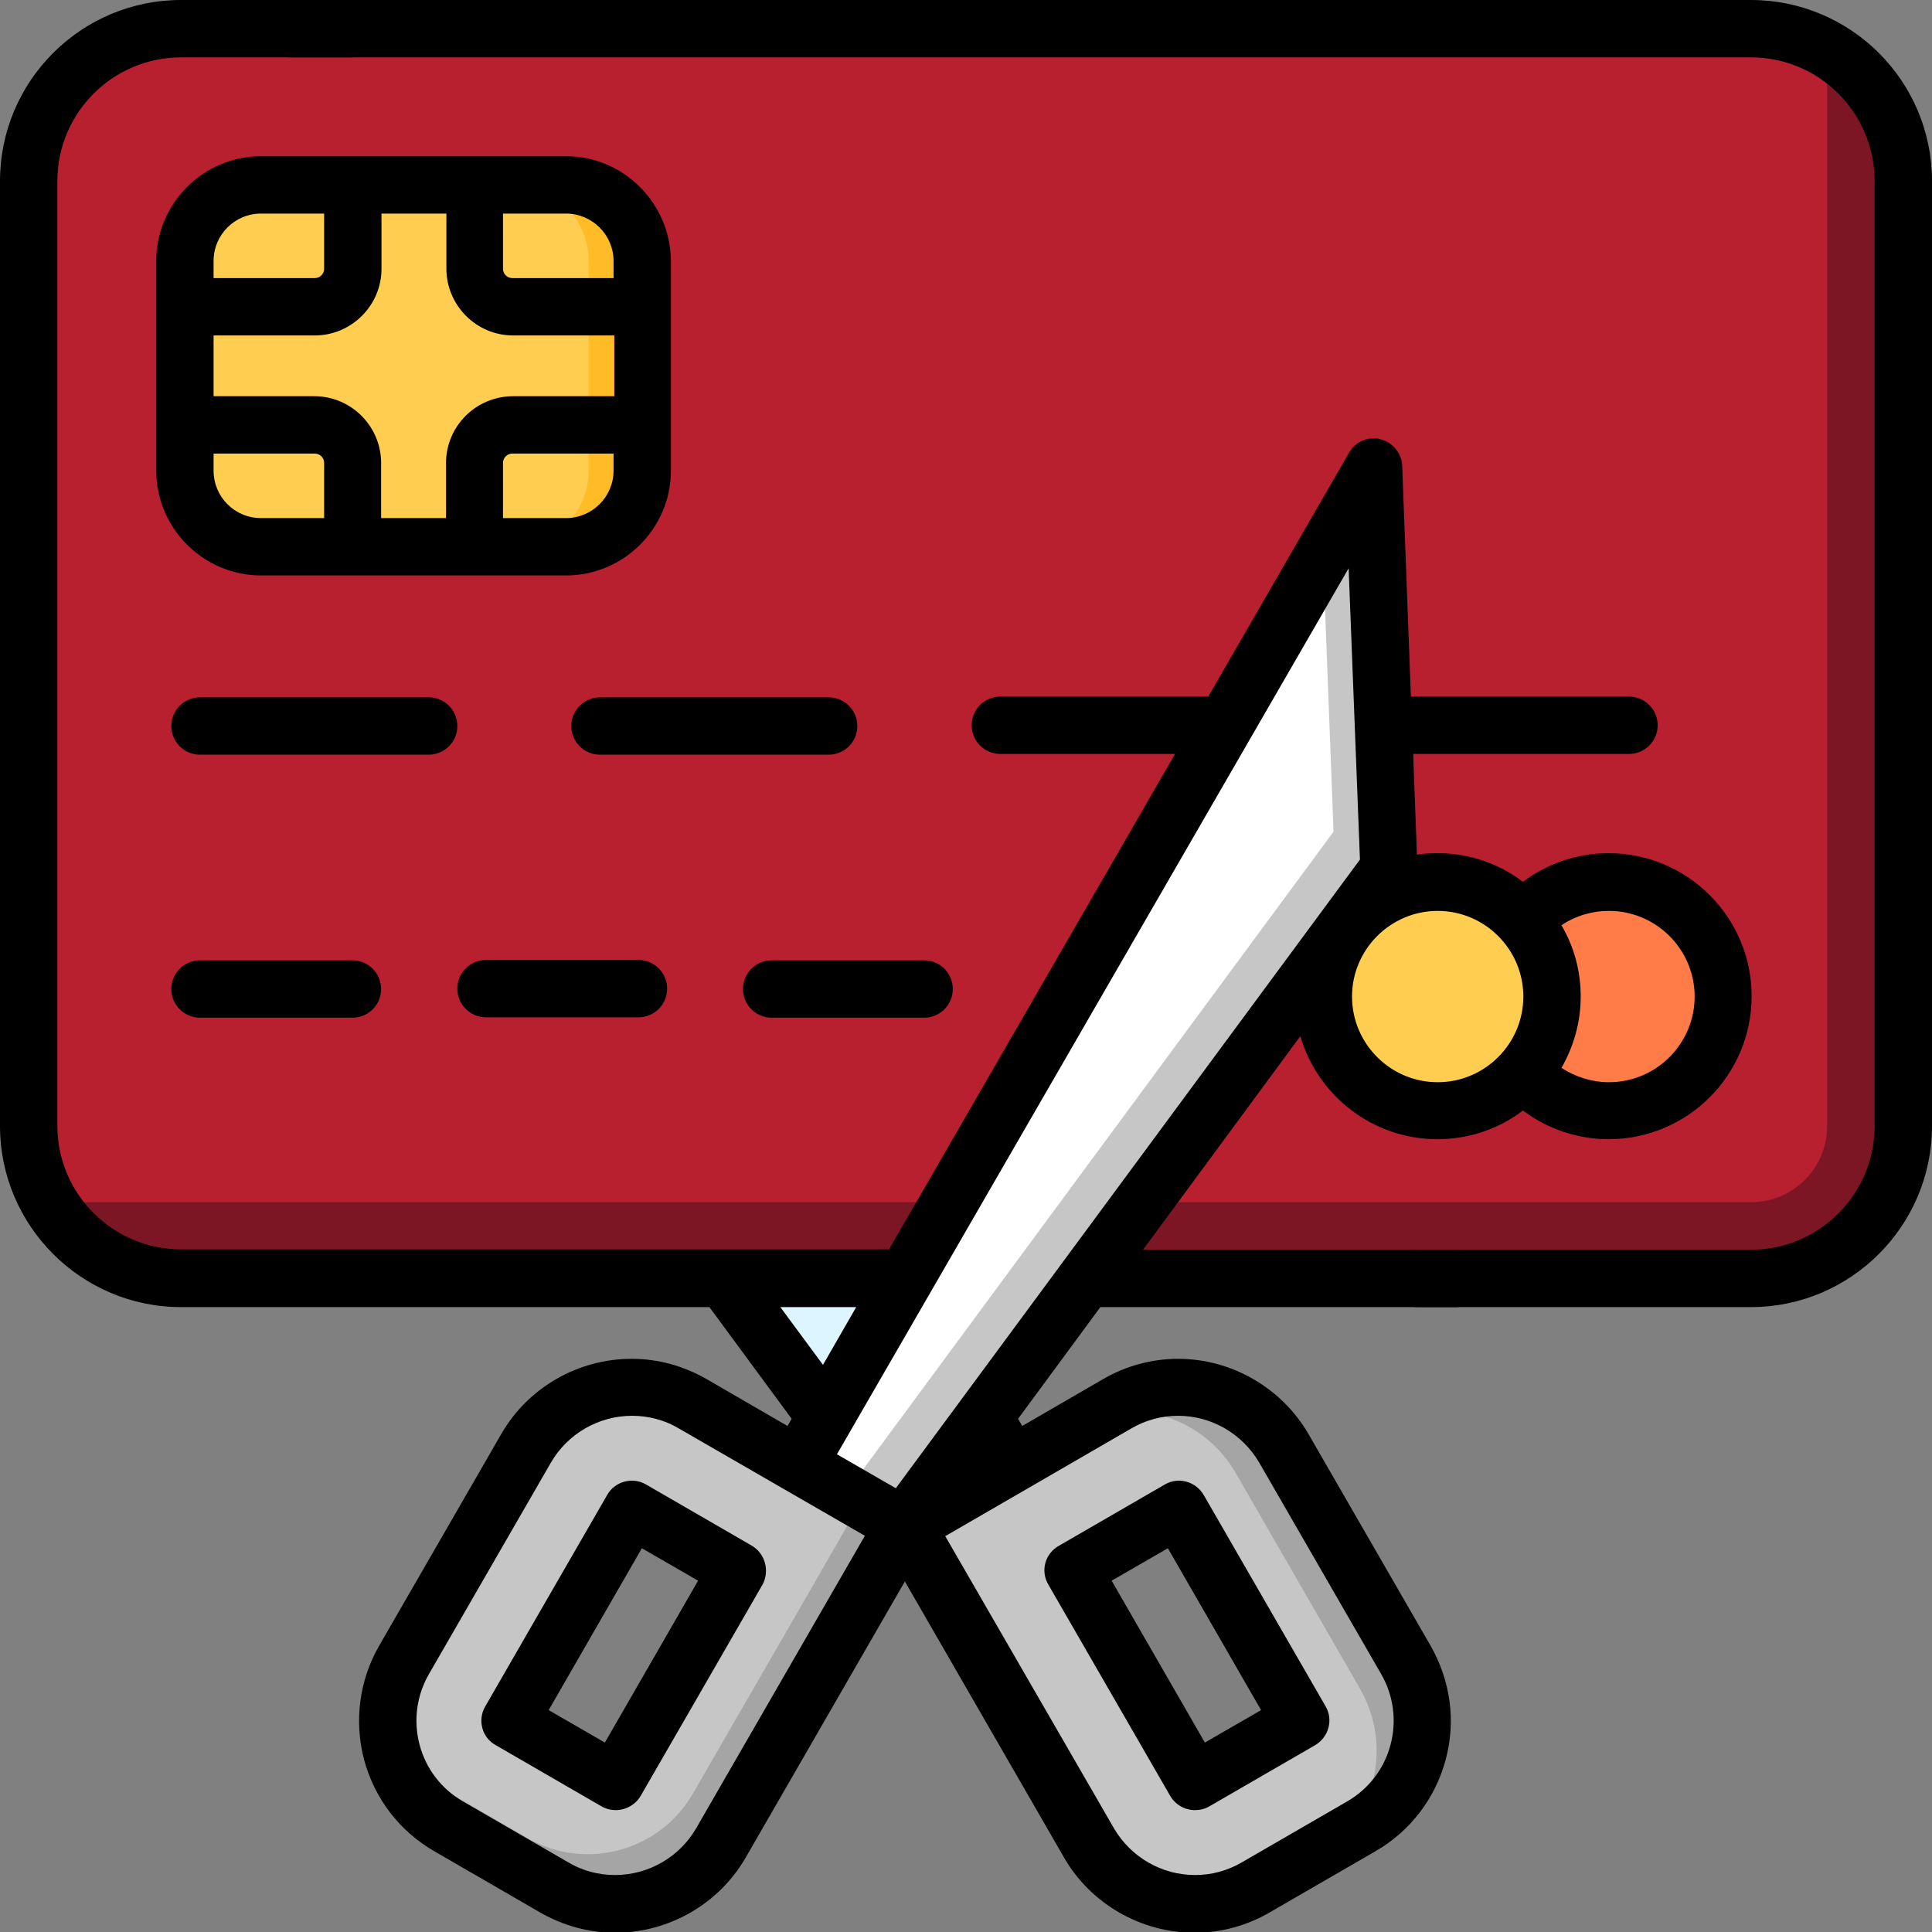
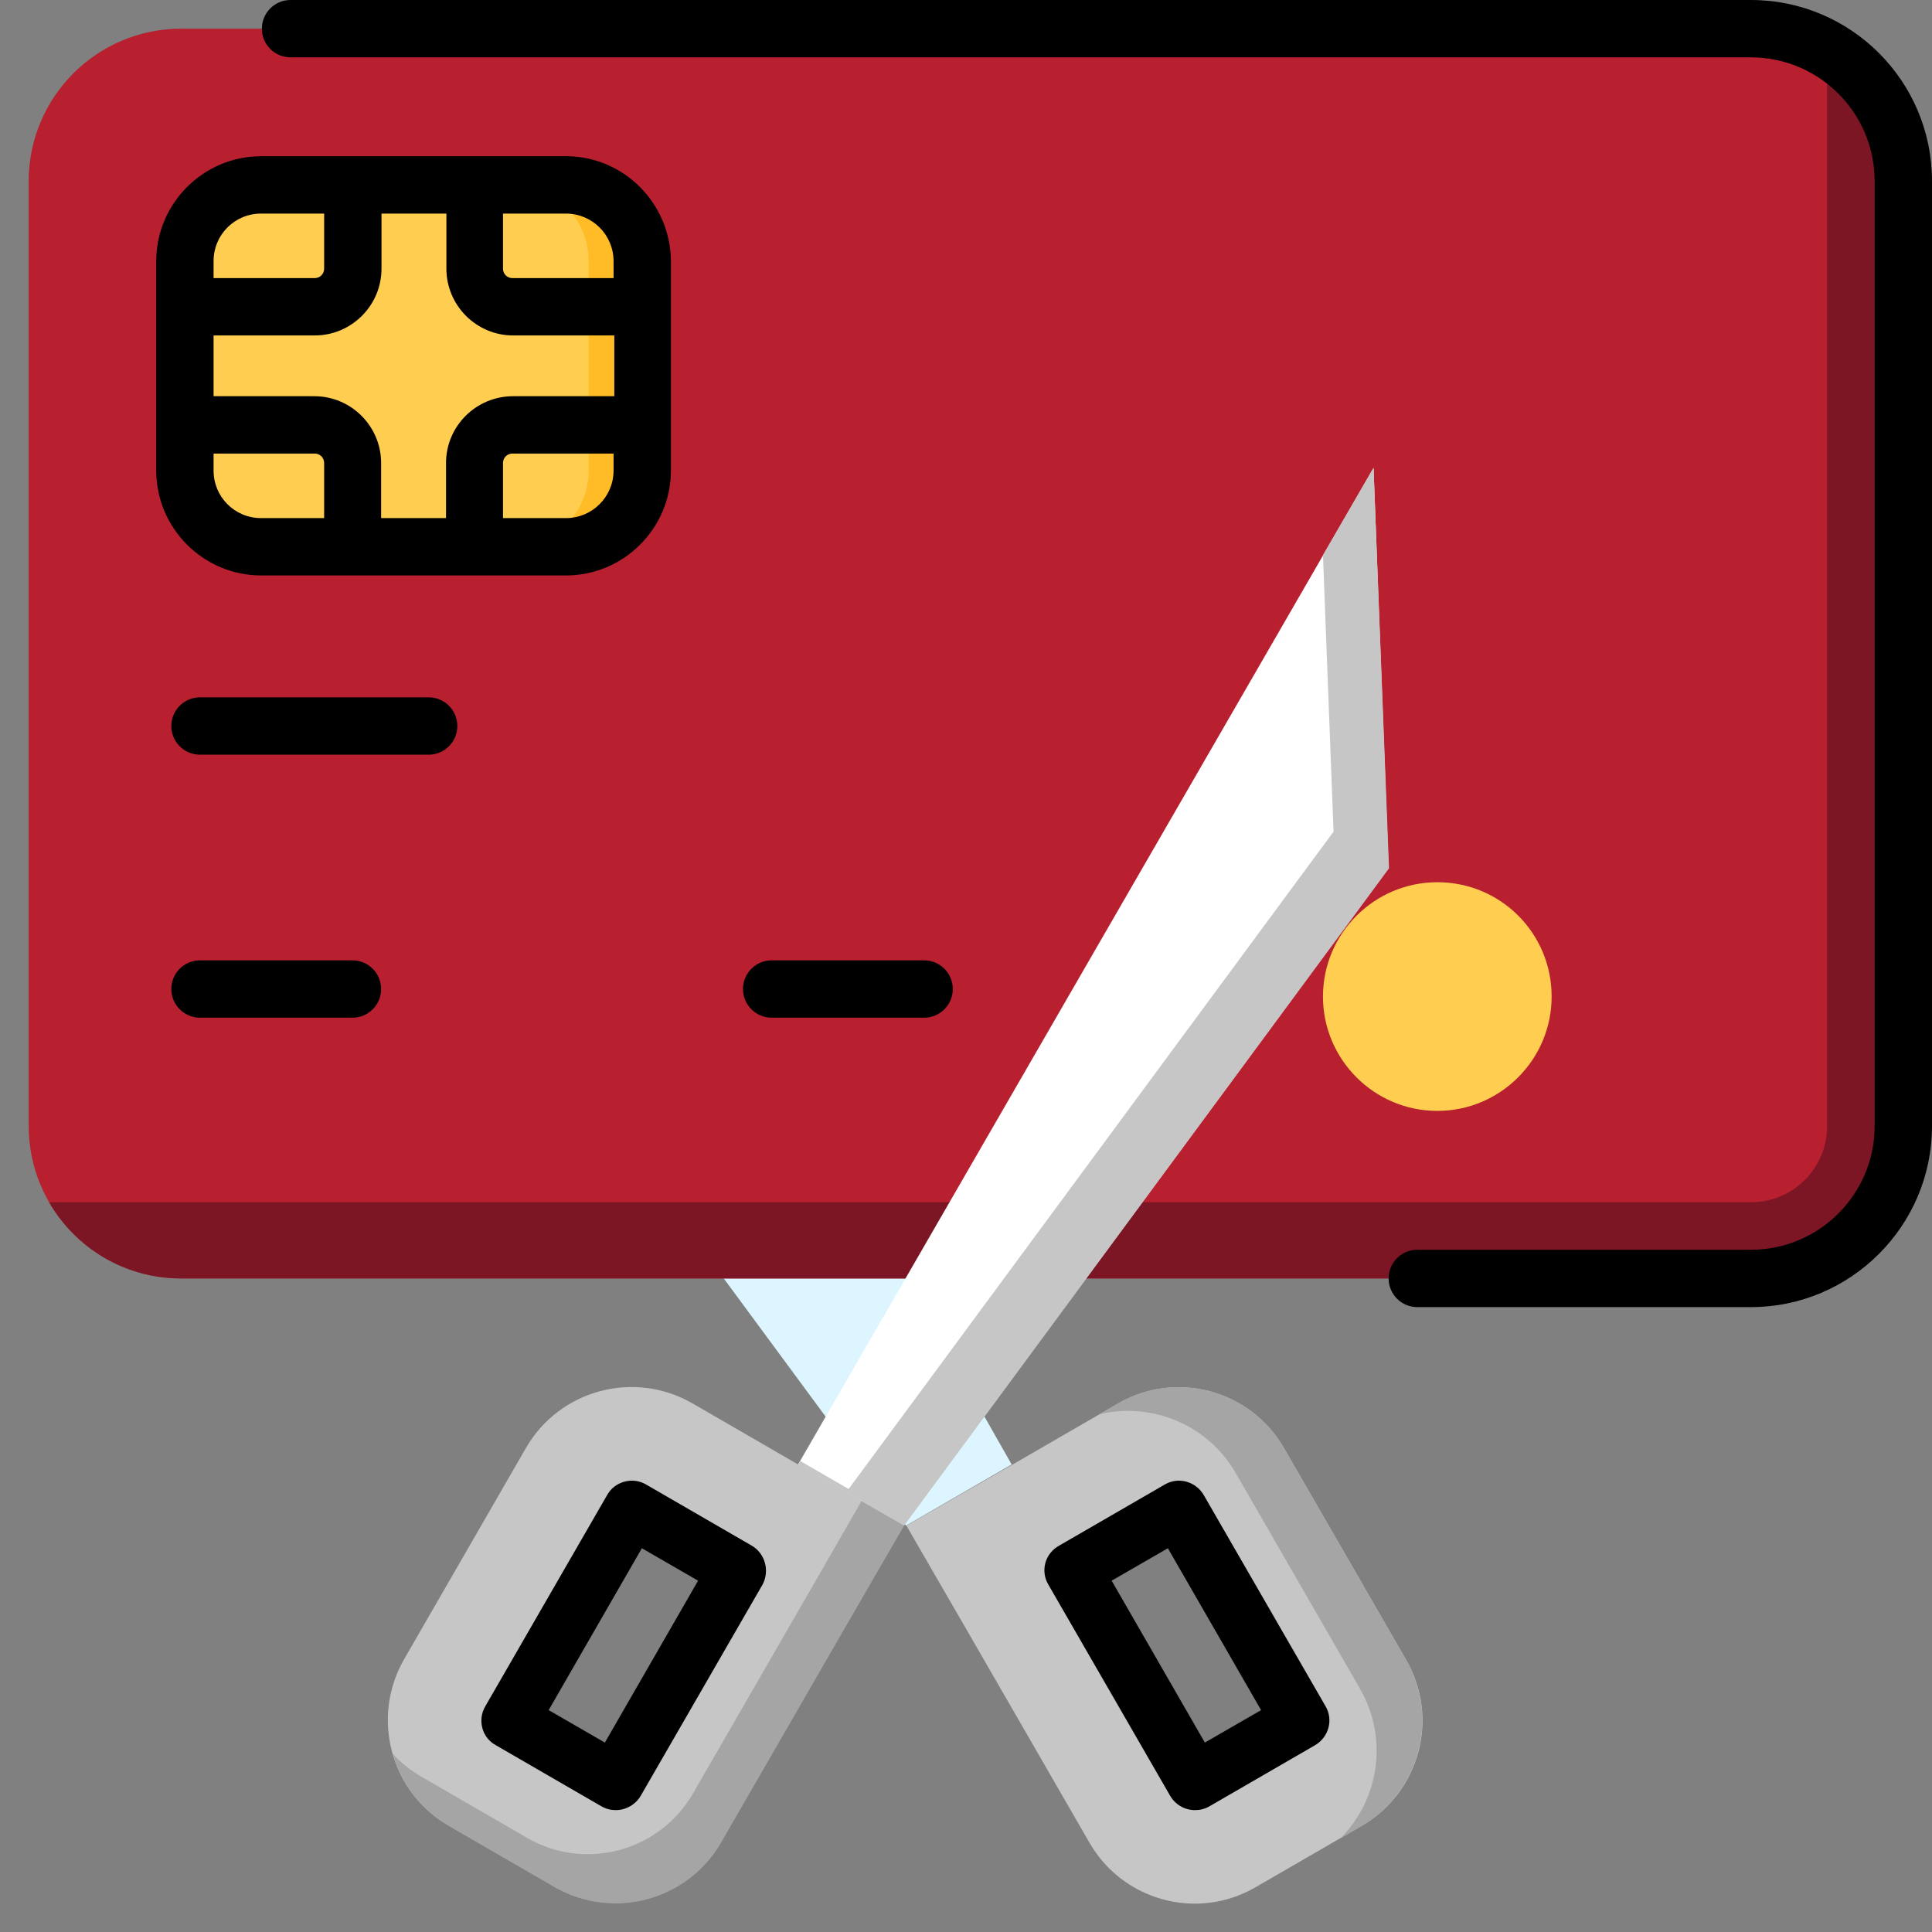
<svg xmlns="http://www.w3.org/2000/svg" version="1.1" id="Layer_1" x="0px" y="0px" viewBox="0 0 512 512" style="enable-background:new 0 0 512 512;" xml:space="preserve">
  <rect x="0" y="0" width="512" height="512" fill="#808080" stroke="none" />
  <style type="text/css">
	.st0{fill:#DDF5FF;}
	.st1{fill:#C6C6C6;}
	.st2{fill:#A5A5A5;}
	.st3{fill:#B82030;}
	.st4{fill:#7C1625;}
	.st5{fill:#FFCD50;}
	.st6{fill:#FFBC27;}
	.st7{fill:#FF7C48;}
	.st8{fill:#FFFFFF;}
</style>
  <path class="st0" d="M240.1,338.8h-48.3l48.3,65.5l28-16.2L240.1,338.8z" />
  <path class="st1" d="M240.2,404.3l16.2,28l32.3,56c8.9,15.5,28.7,20.8,44.1,11.8l28-16.2c15.5-8.9,20.8-28.7,11.8-44.1l-32.3-56  c-8.9-15.5-28.7-20.8-44.1-11.8l-28,16.2L240.2,404.3z M284.3,416.1l28-16.2l32.3,56l-28,16.2L284.3,416.1z" />
  <path class="st2" d="M372.6,439.8l-32.3-56c-8.9-15.5-28.7-20.8-44.1-11.8l-4.9,2.8c13.8-3.3,28.7,2.6,36.2,15.6l32.9,57.1  c7.6,13.2,5.1,29.4-5.2,39.7l5.5-3.2C376.2,475,381.5,455.2,372.6,439.8z" />
  <path class="st3" d="M464,338.8H48c-22.3,0-40.4-18.1-40.4-40.4V48C7.6,25.7,25.7,7.6,48,7.6H464c22.3,0,40.4,18.1,40.4,40.4v250.4  C504.4,320.7,486.3,338.8,464,338.8z" />
  <path class="st4" d="M484.2,13v285.4c0,11.2-9,20.2-20.2,20.2H13c7,12.1,20,20.2,35,20.2H464c22.3,0,40.4-18.1,40.4-40.4V48  C504.4,33,496.3,20,484.2,13z" />
  <path class="st5" d="M150,144.9H69.2c-11.2,0-20.2-9-20.2-20.2V69.2C49,58,58,49,69.2,49H150c11.2,0,20.2,9,20.2,20.2v55.5  C170.2,135.9,161.1,144.9,150,144.9z" />
  <path class="st6" d="M150,49h-14.1C147,49,156,58,156,69.2v55.5c0,11.2-9,20.2-20.2,20.2H150c11.2,0,20.2-9,20.2-20.2V69.2  C170.2,58,161.1,49,150,49z" />
-   <path class="st7" d="M456.7,264.1c0,16.7-13.6,30.3-30.3,30.3c-16.7,0-30.3-13.6-30.3-30.3c0-16.7,13.6-30.3,30.3-30.3  C443.1,233.8,456.7,247.3,456.7,264.1z" />
  <path class="st5" d="M411.2,264.1c0,16.7-13.6,30.3-30.3,30.3c-16.7,0-30.3-13.6-30.3-30.3c0-16.7,13.6-30.3,30.3-30.3  C397.7,233.8,411.2,247.3,411.2,264.1z" />
  <path class="st8" d="M364,124l4,106.1L239.5,404.3l-28-16.2L364,124z" />
  <path class="st1" d="M364,124l-13.4,23.1l2.8,73.3L224.9,394.6l-12.8-7.4l-0.5,0.9l28,16.2l128.5-174.2L364,124z" />
  <path class="st1" d="M211.5,388.1l-28-16.2c-15.5-8.9-35.2-3.6-44.1,11.8l-32.3,56c-8.9,15.5-3.6,35.2,11.8,44.1l28,16.2  c15.5,8.9,35.2,3.6,44.1-11.8l32.3-56l16.2-28L211.5,388.1z M163.1,472.1l-28-16.2l32.3-56l28,16.2L163.1,472.1z" />
  <path class="st2" d="M228.3,397.8L216,419.2l-32.3,56c-8.9,15.5-28.7,20.8-44.1,11.8l-28-16.2c-2.9-1.7-5.4-3.7-7.5-6  c2.2,7.8,7.3,14.7,14.9,19.1l28,16.2c15.5,8.9,35.2,3.6,44.1-11.8l32.3-56l16.2-28L228.3,397.8z" />
  <path d="M277.8,419.9l32.3,56c1.4,2.4,3.9,3.8,6.6,3.8c1.3,0,2.6-0.3,3.8-1l28-16.2c3.6-2.1,4.9-6.7,2.8-10.3l-32.3-56  c-2.1-3.6-6.7-4.9-10.3-2.8l-28,16.2C276.9,411.7,275.7,416.3,277.8,419.9z M309.5,410.3l24.7,42.9l-14.9,8.6l-24.7-42.9  L309.5,410.3z" />
  <path d="M464,0H77c-4.2,0-7.6,3.4-7.6,7.6s3.4,7.6,7.6,7.6h387c18.1,0,32.8,14.7,32.8,32.8v250.4c0,18.1-14.7,32.8-32.8,32.8h-88.4  c-4.2,0-7.6,3.4-7.6,7.6s3.4,7.6,7.6,7.6H464c26.4,0,48-21.5,48-48V48C512,21.5,490.5,0,464,0z" />
-   <path d="M385.8,331.2h-82.9l41.7-56.6c4.6,15.7,19.1,27.3,36.3,27.3c8.5,0,16.4-2.8,22.7-7.6c6.5,4.9,14.5,7.6,22.7,7.6  c20.9,0,37.9-17,37.9-37.9s-17-37.9-37.9-37.9c-8.3,0-16.2,2.7-22.7,7.6c-6.3-4.8-14.2-7.6-22.7-7.6c-1.8,0-3.7,0.1-5.4,0.4l-1-26.7  h57.2c4.2,0,7.6-3.4,7.6-7.6s-3.4-7.6-7.6-7.6h-57.8l-2.3-61.1c-0.1-3.4-2.5-6.2-5.7-7.1s-6.7,0.6-8.4,3.6l-37.3,64.6h-55.1  c-4.2,0-7.6,3.4-7.6,7.6s3.4,7.6,7.6,7.6h46.3l-75.8,131.3H48c-18.1,0-32.8-14.7-32.8-32.8V48c0-18.1,14.7-32.8,32.8-32.8h45  c4.2,0,7.6-3.4,7.6-7.6S97.2,0,93,0H48C21.5,0,0,21.5,0,48v250.4c0,26.4,21.5,48,48,48h140l21.8,29.6l-1.1,1.9l-21.4-12.4  c-6.1-3.5-12.9-5.4-19.9-5.4c-14.2,0-27.5,7.6-34.6,20l-32.3,56c-5.3,9.2-6.7,20-4,30.3c2.8,10.3,9.4,18.9,18.6,24.2l28,16.2  c6.1,3.5,12.9,5.4,19.9,5.4c14.2,0,27.5-7.6,34.6-19.9l42.2-73.2l42.2,73.2c7.1,12.3,20.4,19.9,34.6,19.9h0c7,0,13.9-1.9,19.9-5.4  l28-16.2c9.2-5.3,15.8-13.9,18.6-24.2c2.8-10.3,1.3-21-4-30.3l-32.3-56c-7.1-12.3-20.4-20-34.6-20c-7,0-13.9,1.9-19.9,5.4  l-21.4,12.4l-1.1-1.9l21.8-29.6h94.1c4.2,0,7.6-3.4,7.6-7.6S389.9,331.2,385.8,331.2z M449.1,264.1c0,12.5-10.2,22.7-22.7,22.7  c-4.5,0-8.9-1.4-12.6-3.8c3.2-5.6,5.1-12,5.1-18.9s-1.8-13.3-5.1-18.9c3.7-2.5,8.1-3.8,12.6-3.8  C438.9,241.4,449.1,251.6,449.1,264.1z M403.7,264.1c0,12.5-10.2,22.7-22.7,22.7c-12.5,0-22.7-10.2-22.7-22.7  c0-12.5,10.2-22.7,22.7-22.7C393.5,241.4,403.7,251.6,403.7,264.1z M360.4,227.8L237.4,394.4l-15.6-9l135.6-234.8L360.4,227.8z   M206.8,346.4h20.1l-8.8,15.3L206.8,346.4z M184.5,484.5c-4.4,7.6-12.6,12.4-21.5,12.4c-4.3,0-8.6-1.1-12.3-3.3l-28-16.2  c-5.7-3.3-9.8-8.6-11.5-15c-1.7-6.4-0.8-13.1,2.5-18.8l32.3-56c4.4-7.6,12.6-12.4,21.5-12.4c4.3,0,8.6,1.1,12.3,3.3l49.4,28.5  L184.5,484.5z M299.9,378.5c3.8-2.2,8-3.3,12.3-3.3c8.8,0,17,4.7,21.5,12.4l32.3,56c3.3,5.7,4.2,12.4,2.5,18.8s-5.8,11.7-11.5,15  l-28,16.2c-3.8,2.2-8,3.3-12.3,3.3h0c-8.8,0-17-4.7-21.5-12.4l-44.7-77.4L299.9,378.5z" />
  <path d="M150,41.4H69.2c-15.3,0-27.8,12.5-27.8,27.8v55.5c0,15.3,12.5,27.8,27.8,27.8H150c15.3,0,27.8-12.5,27.8-27.8V69.2  C177.7,53.9,165.3,41.4,150,41.4z M118.2,122.7v14.6H101v-14.6c0-9.7-7.9-17.7-17.7-17.7H56.6V88.9h26.8c9.7,0,17.7-7.9,17.7-17.7  V56.6h17.2v14.6c0,9.7,7.9,17.7,17.7,17.7h26.8V105h-26.8C126.1,105,118.2,113,118.2,122.7z M162.6,69.2v4.5h-26.8  c-1.4,0-2.5-1.1-2.5-2.5V56.6H150C156.9,56.6,162.6,62.2,162.6,69.2z M69.2,56.6h16.7v14.6c0,1.4-1.1,2.5-2.5,2.5H56.6v-4.5  C56.6,62.2,62.2,56.6,69.2,56.6z M56.6,124.7v-4.5h26.8c1.4,0,2.5,1.1,2.5,2.5v14.6H69.2C62.2,137.3,56.6,131.7,56.6,124.7z   M150,137.3h-16.7v-14.6c0-1.4,1.1-2.5,2.5-2.5h26.8v4.5C162.6,131.7,156.9,137.3,150,137.3z" />
  <path d="M121.2,192.4c0-4.2-3.4-7.6-7.6-7.6H53c-4.2,0-7.6,3.4-7.6,7.6s3.4,7.6,7.6,7.6h60.6C117.8,200,121.2,196.6,121.2,192.4z" />
  <path d="M53,254.5c-4.2,0-7.6,3.4-7.6,7.6s3.4,7.6,7.6,7.6h40.4c4.2,0,7.6-3.4,7.6-7.6s-3.4-7.6-7.6-7.6H53z" />
-   <path d="M128.8,269.6h40.4c4.2,0,7.6-3.4,7.6-7.6s-3.4-7.6-7.6-7.6h-40.4c-4.2,0-7.6,3.4-7.6,7.6S124.6,269.6,128.8,269.6z" />
  <path d="M196.9,262.1c0,4.2,3.4,7.6,7.6,7.6h40.4c4.2,0,7.6-3.4,7.6-7.6s-3.4-7.6-7.6-7.6h-40.4  C200.3,254.5,196.9,257.9,196.9,262.1z" />
-   <path d="M219.6,184.8h-60.6c-4.2,0-7.6,3.4-7.6,7.6s3.4,7.6,7.6,7.6h60.6c4.2,0,7.6-3.4,7.6-7.6S223.8,184.8,219.6,184.8z" />
  <path d="M199.2,409.6l-28-16.2c-3.6-2.1-8.3-0.8-10.3,2.8l-32.3,56c-2.1,3.6-0.9,8.3,2.8,10.3l28,16.2c1.2,0.7,2.5,1,3.8,1  c2.6,0,5.2-1.4,6.6-3.8l32.3-56C204,416.3,202.8,411.7,199.2,409.6z M160.3,461.8l-14.9-8.6l24.7-42.9l14.9,8.6L160.3,461.8z" />
</svg>